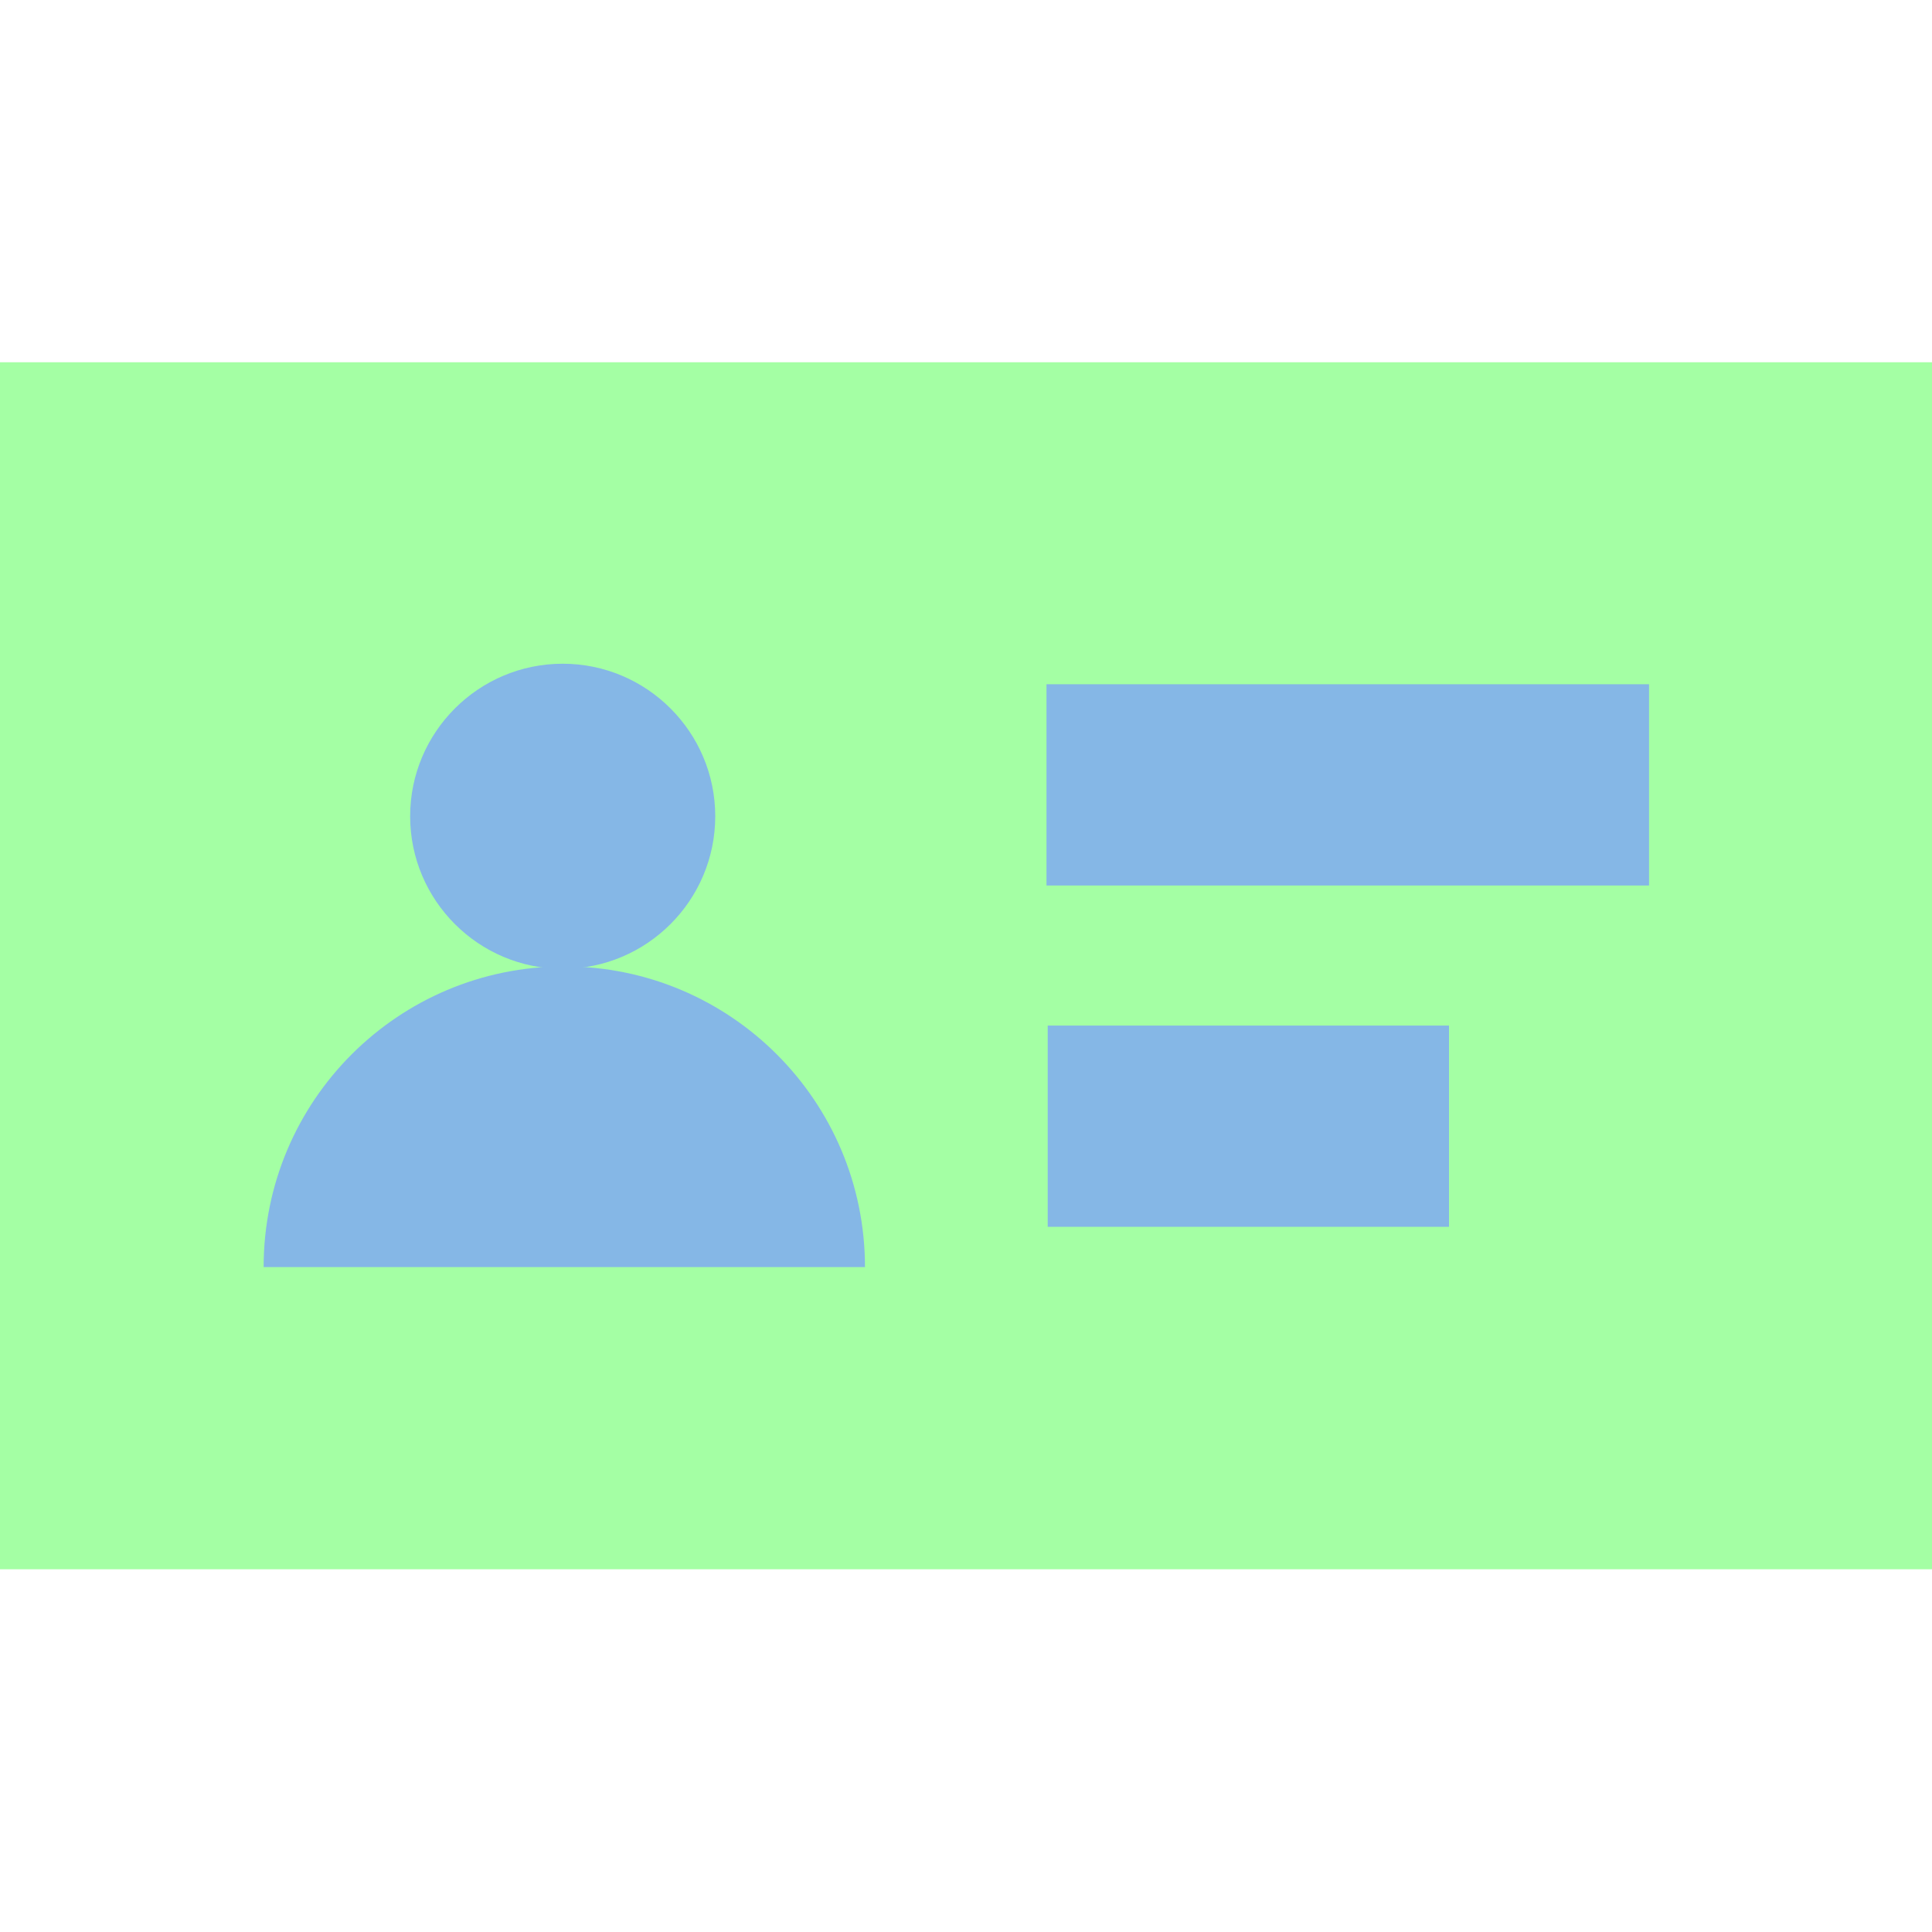
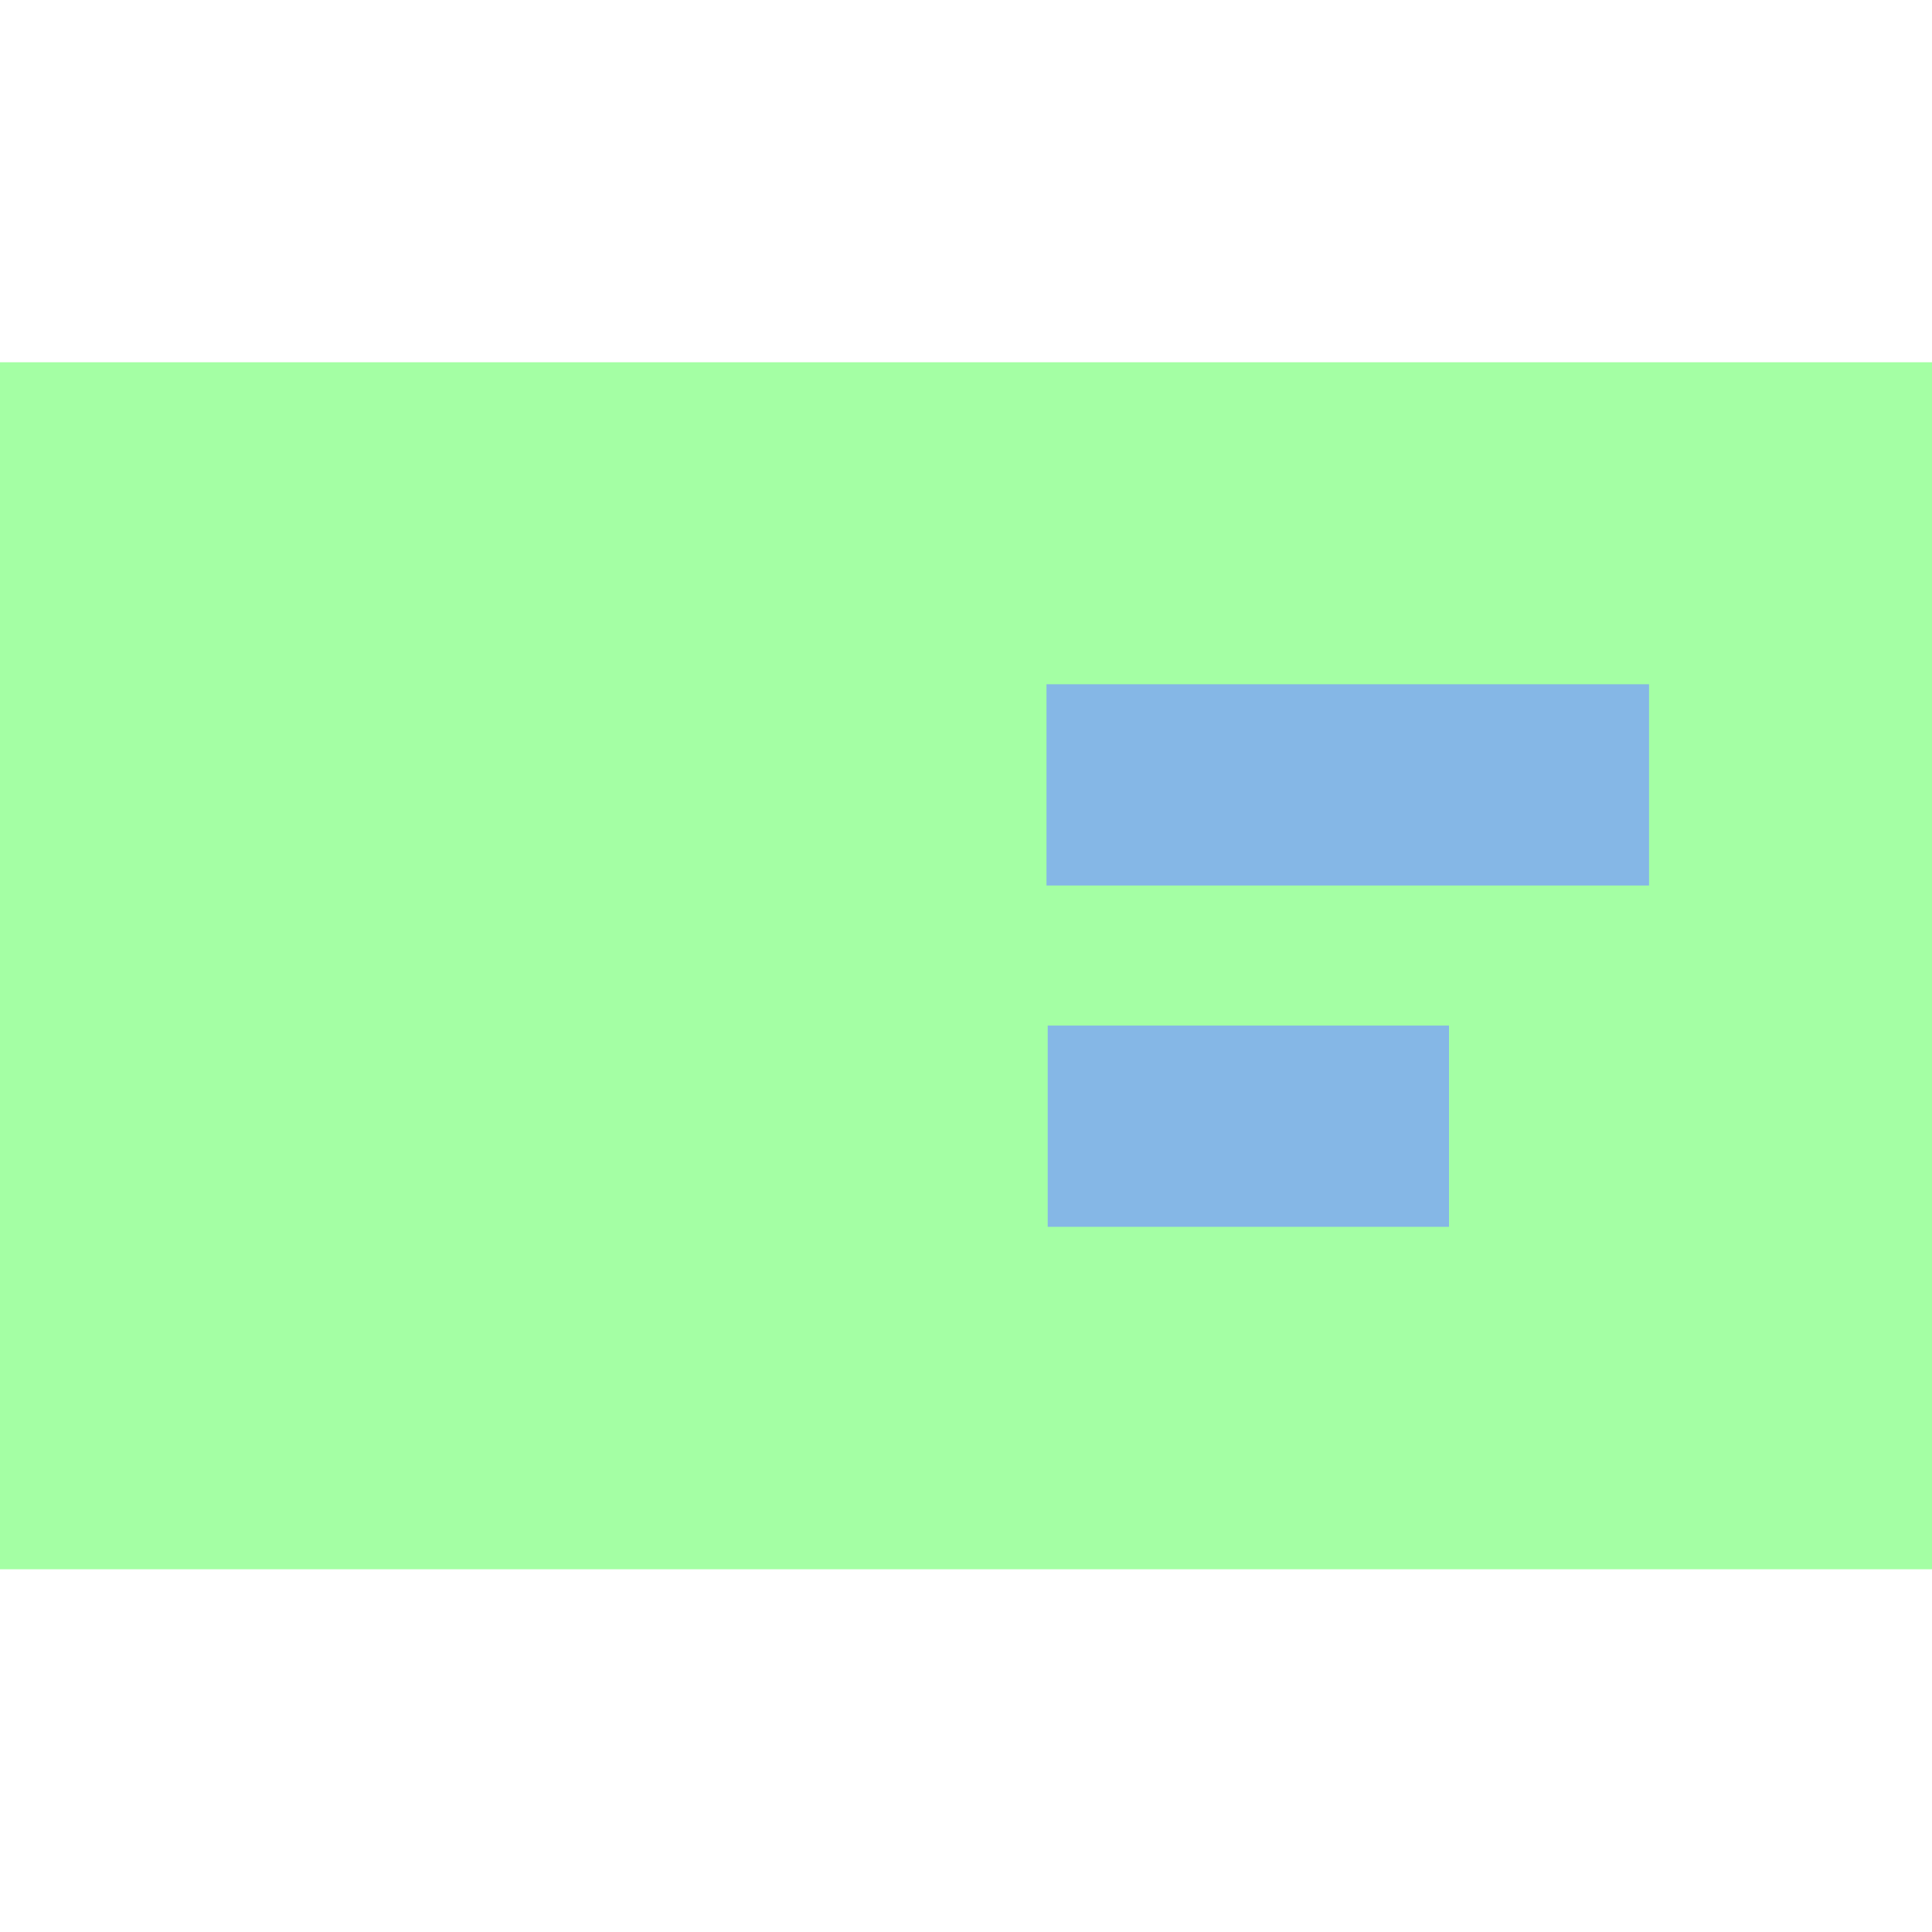
<svg xmlns="http://www.w3.org/2000/svg" width="48" height="48" viewBox="0 0 48 48" fill="none">
  <path d="M48 9H0V38.988H48V9Z" fill="#a4ffa4" />
  <path d="M40.97 17H26V22H40.97V17Z" fill="#85b7e6" />
  <path d="M36 25.48H26.03V30.48H36V25.48Z" fill="#85b7e6" />
-   <path d="M21.49 31.48C21.49 27.36 18.15 24.01 14.02 24.01C9.89 24.01 6.55 27.35 6.55 31.48H21.49Z" fill="#85b7e6" />
-   <path d="M17.77 20.28C17.77 18.19 16.07 16.49 13.98 16.49C11.89 16.49 10.19 18.19 10.19 20.28C10.19 22.37 11.89 24.07 13.98 24.07C16.07 24.07 17.77 22.37 17.77 20.28Z" fill="#85b7e6" />
</svg>